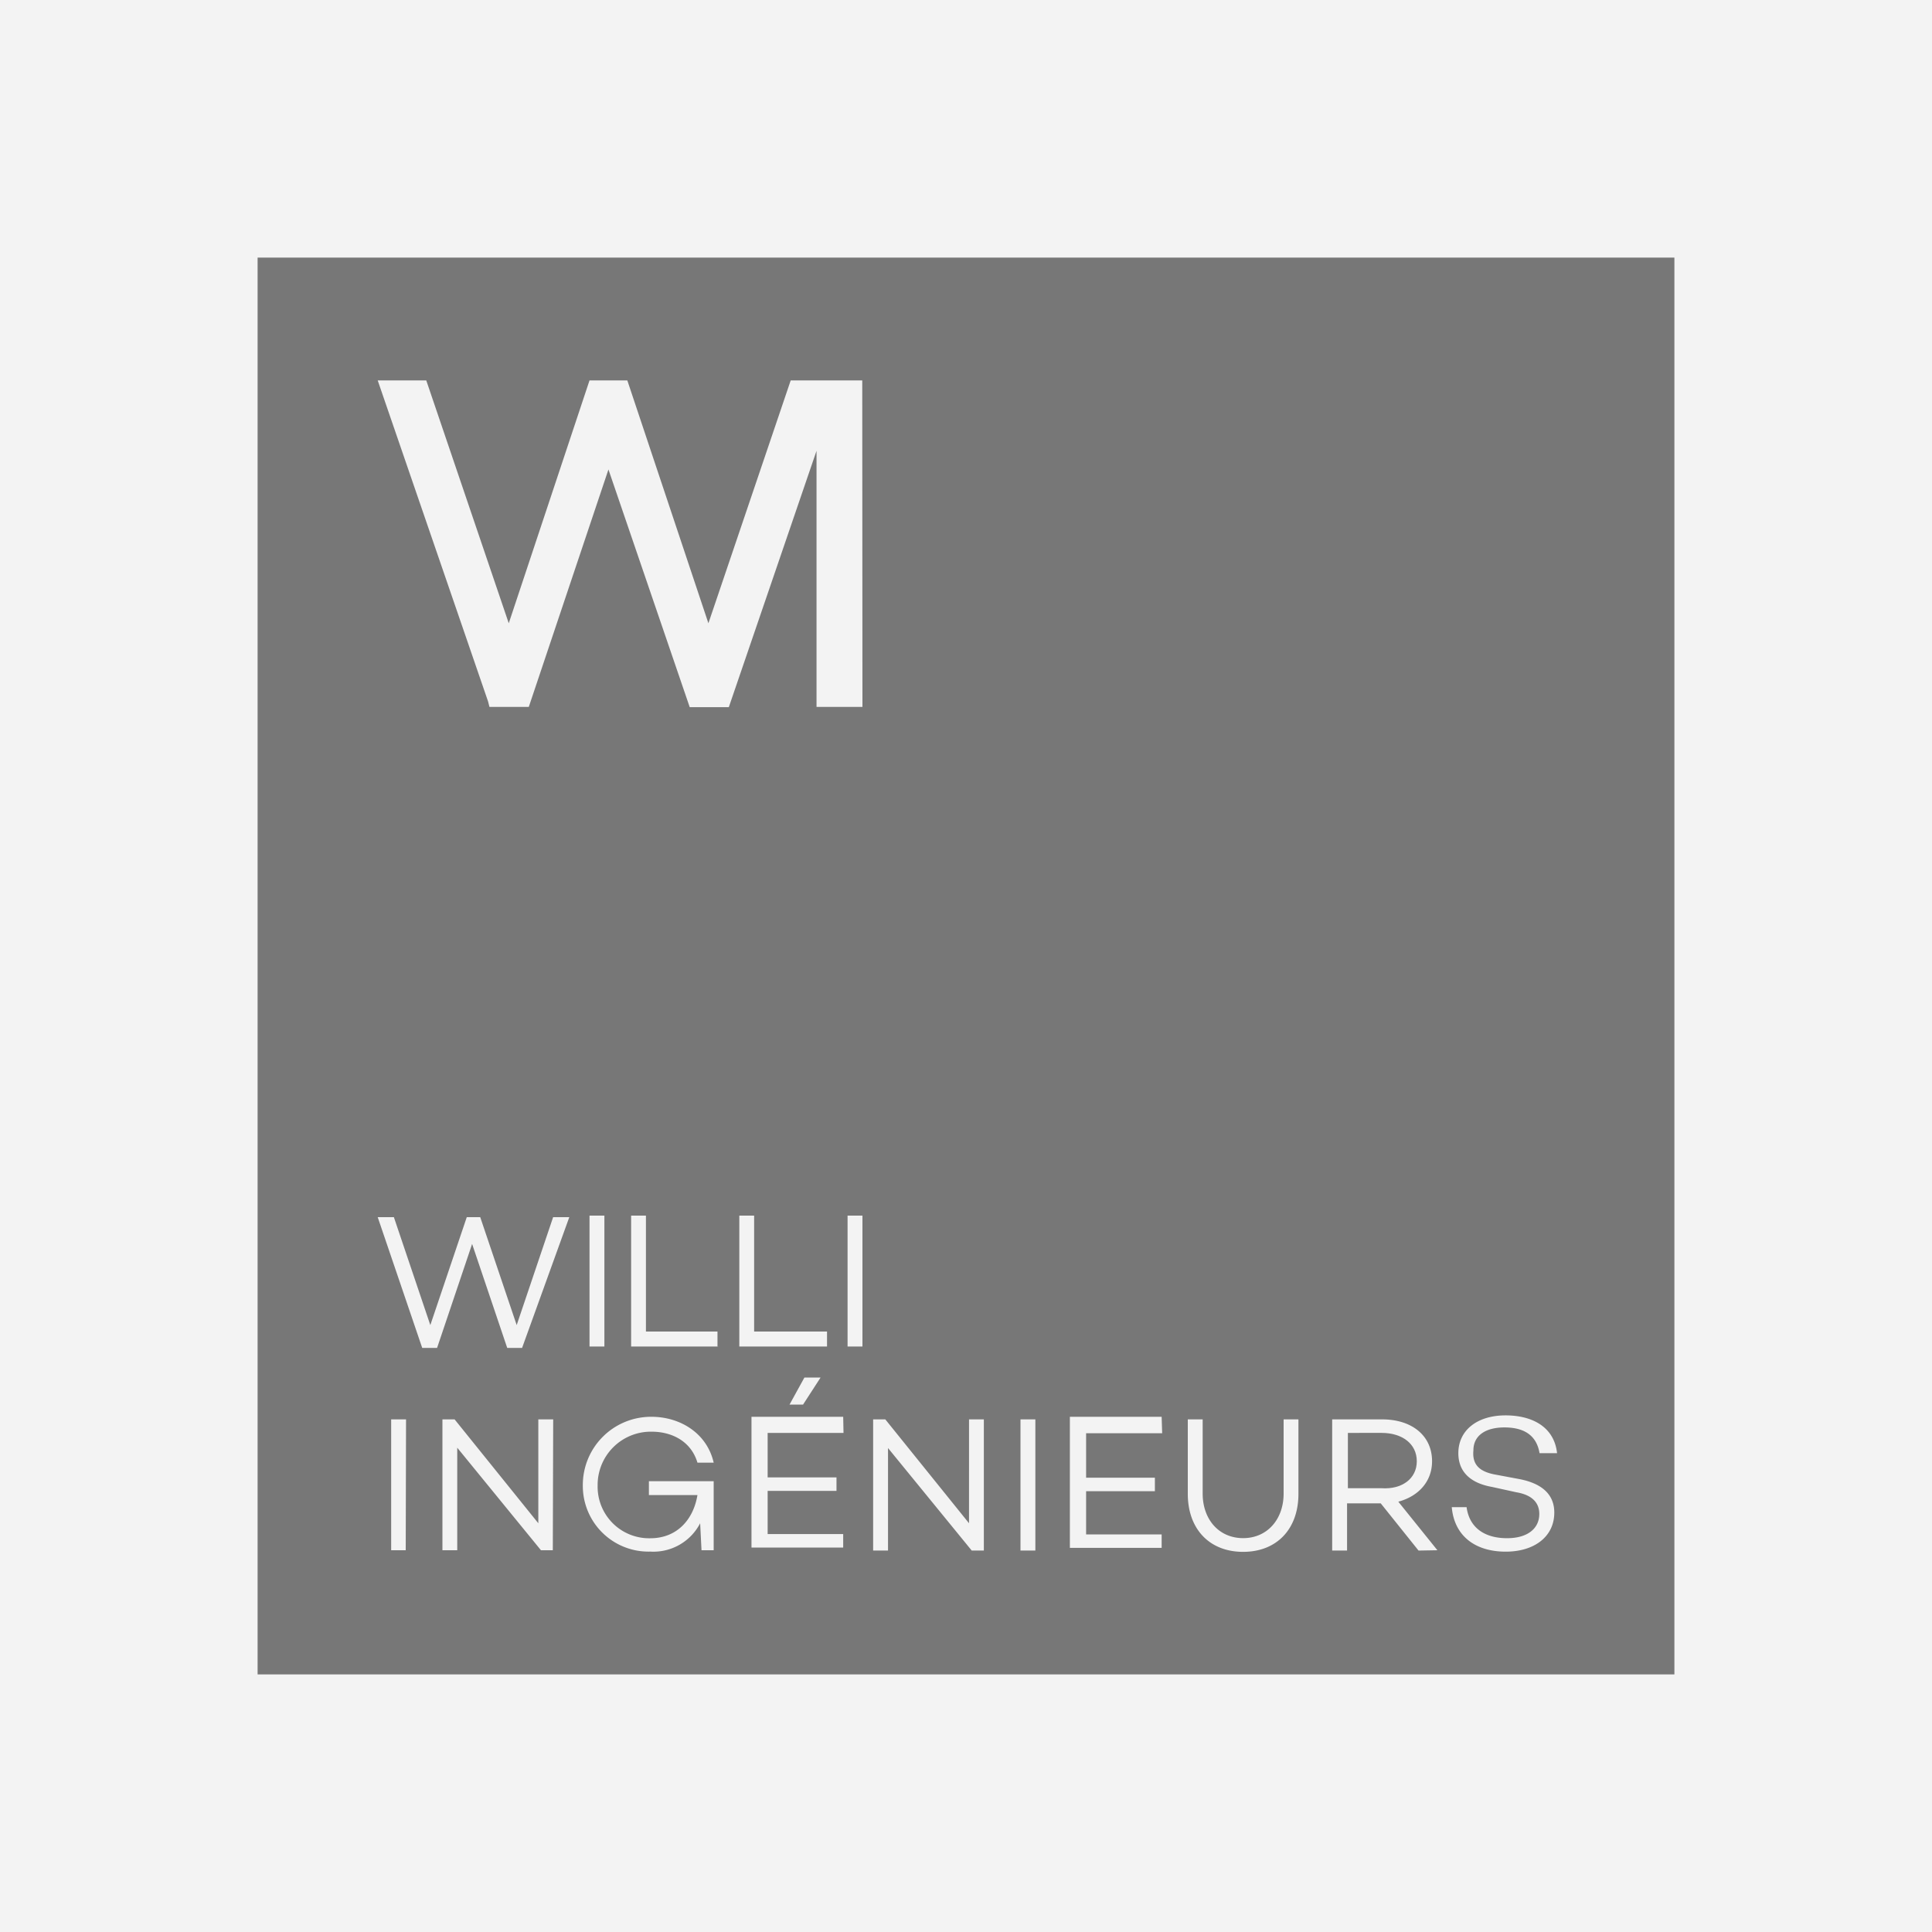
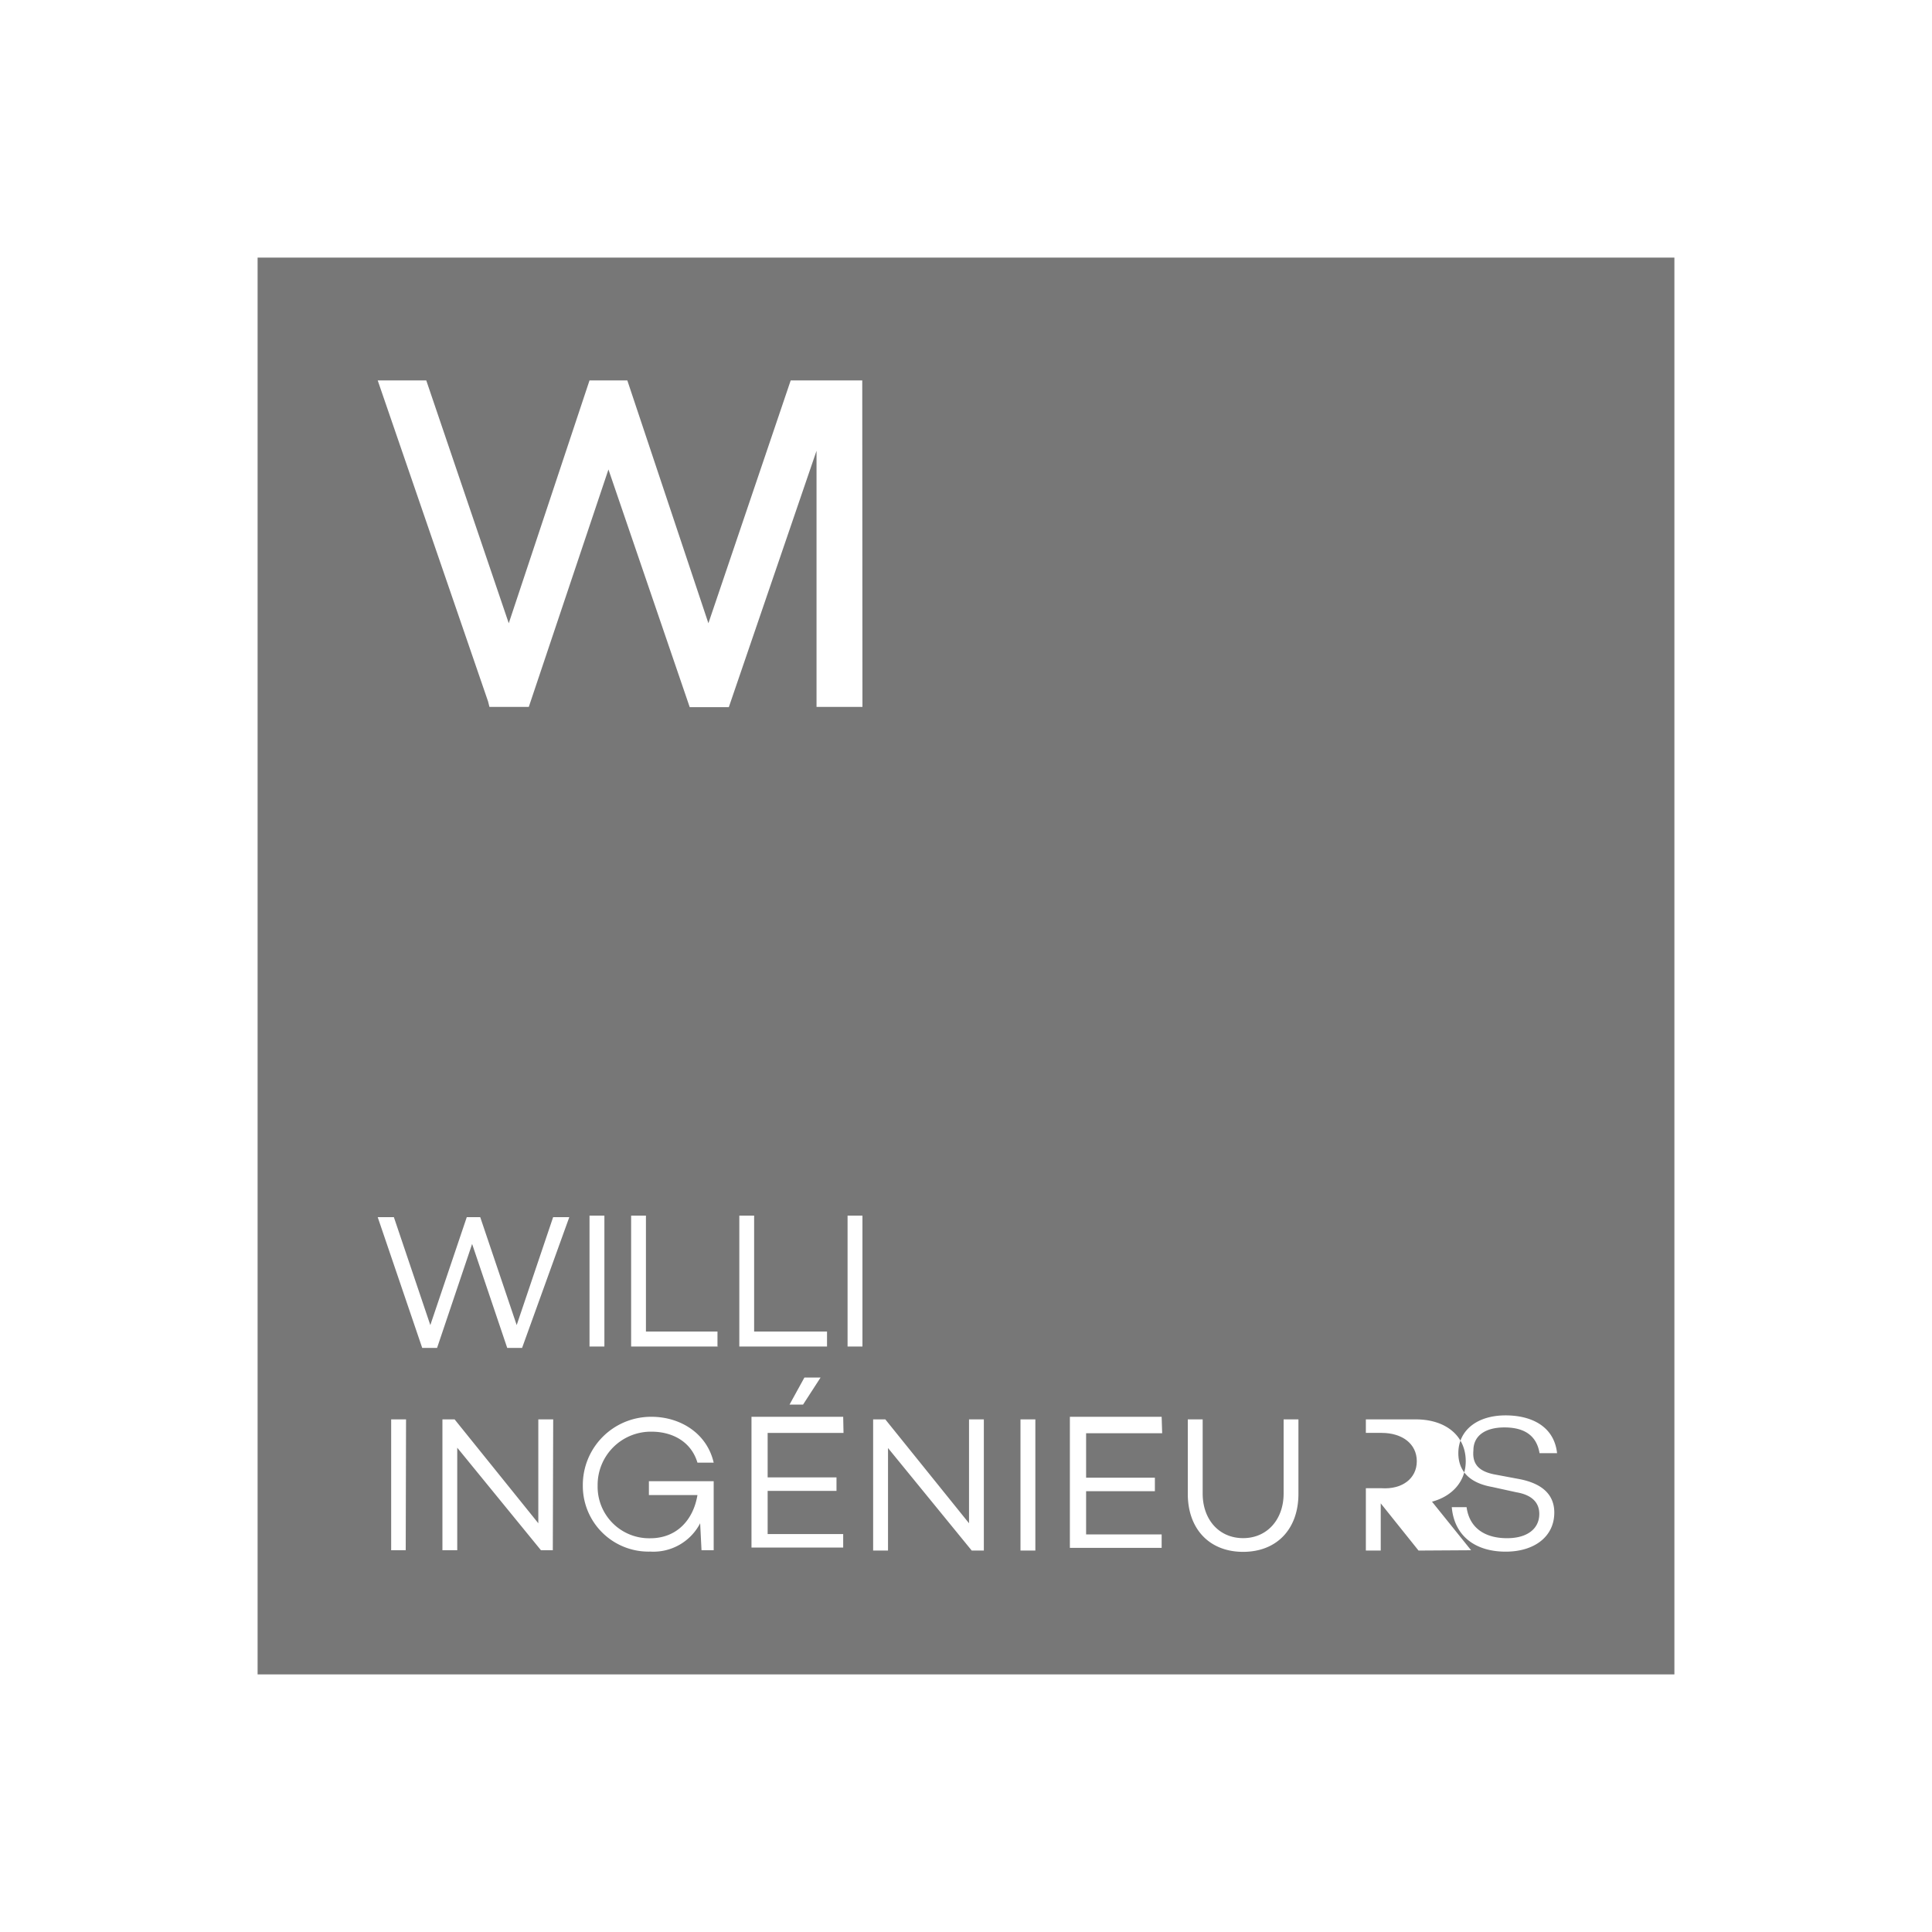
<svg xmlns="http://www.w3.org/2000/svg" viewBox="0 0 300 300">
  <defs>
    <style>.cls-1{fill:#f3f3f3;}.cls-2{fill:#777;}</style>
  </defs>
  <g id="LOGOS_GRIS_-_200" data-name="LOGOS GRIS - 200">
-     <rect class="cls-1" width="300" height="300" />
    <path class="cls-2" d="M220,226.9c0-2.73-2.3-4.4-5.45-4.4H209.3v8.59h5.23C217.68,231.3,220,229.62,220,226.9Z" />
-     <path class="cls-2" d="M40,40V260H260V40Zm23,200.72H60.74V220.4h2.31Zm22.84,0H84L71,224.8v15.92H68.7V220.4h1.89l13,16.13V220.4h2.31ZM81.07,209.3H78.76l-5.45-16.14L67.87,209.3H65.56L58.65,189h2.51l5.66,16.76L72.48,189h2.09l5.66,16.76L85.89,189H88.4Zm29.75,31.42h-1.89l-.21-4.19a8.17,8.17,0,0,1-7.75,4.4A10.2,10.2,0,0,1,90.5,230.67,10.59,10.59,0,0,1,101.18,220c4.4,0,8.59,2.52,9.64,7.12H108.3c-1-3.35-4-4.81-7.12-4.81a8.27,8.27,0,0,0-8.38,8.38,8,8,0,0,0,8.17,8.17c4.19,0,6.71-2.94,7.33-6.71h-7.54V230h10.06ZM91.54,209.09V188.76h2.31v20.33Zm20.12,0H98V188.76h2.3v18h11.11v2.31Zm16.76-2.1v2.1H114.8V188.76h2.3v18h11.32Zm-1,6.91-2.72,4.2h-2.1l2.31-4.2Zm3.56,8.6H119.2v6.91h10.69v2.09H119.2v6.71h11.73v2.09H116.69V220h14.24Zm2.94-13.41h-2.31V188.76h2.31Zm0-99.32h-7.13V70l-13.62,39.81h-6.07L94.48,72.9,82.11,109.77H76l-.21-.84L58.65,59.07h7.54L79,96.78,91.54,59.07h5.87L110,96.78l12.78-37.71h11.11Zm18.85,131h-1.88l-13-15.92v15.92h-2.31V220.4h1.89l13,16.13V220.4h2.3Zm8,0h-2.31V220.4h2.31Zm19.69-18.22H168.65v6.91h10.68v2.09H168.65v6.71h11.73v2.09H166.13V220h14.25Zm21.16,9.42c0,5.45-3.35,9-8.59,9s-8.59-3.56-8.59-9V220.4h2.31v11.52c0,4,2.51,6.92,6.28,6.92s6.29-2.94,6.29-6.92V220.4h2.3Zm18.65,8.8-5.87-7.33h-5.23v7.33h-2.31V220.4h7.75c4.61,0,7.76,2.51,7.76,6.5,0,3.14-2.1,5.44-5.24,6.28l6.07,7.54ZM232.34,229l3.36.63c3.56.63,5.65,2.3,5.65,5.24,0,3.77-3.14,6.07-7.54,6.07-4.82,0-8-2.51-8.38-6.91h2.3c.42,3.14,2.73,4.82,6.29,4.82,3.14,0,5-1.47,5-3.77,0-1.68-1.05-2.94-3.56-3.36l-3.78-.83c-3.56-.63-5.23-2.52-5.23-5.24,0-3.56,2.93-5.87,7.33-5.87,4,0,7.54,1.68,8,5.87h-2.72c-.42-2.52-2.1-4-5.45-4-2.93,0-4.82,1.25-4.82,3.56C228.57,227.52,229.83,228.57,232.34,229Z" />
+     <path class="cls-2" d="M40,40V260H260V40Zm23,200.72H60.74V220.4h2.31Zm22.84,0H84L71,224.8v15.92H68.7V220.4h1.89l13,16.13V220.4h2.31ZM81.07,209.3H78.76l-5.45-16.14L67.87,209.3H65.56L58.65,189h2.51l5.66,16.76L72.48,189h2.09l5.66,16.76L85.89,189H88.4Zm29.75,31.42h-1.89l-.21-4.19a8.17,8.17,0,0,1-7.75,4.4A10.2,10.2,0,0,1,90.5,230.67,10.59,10.59,0,0,1,101.18,220c4.4,0,8.59,2.52,9.64,7.12H108.3c-1-3.35-4-4.81-7.12-4.81a8.27,8.27,0,0,0-8.38,8.38,8,8,0,0,0,8.17,8.17c4.19,0,6.71-2.94,7.33-6.71h-7.54V230h10.06ZM91.54,209.09V188.76h2.31v20.33Zm20.12,0H98V188.76h2.3v18h11.11v2.31Zm16.76-2.1v2.1H114.8V188.76h2.3v18h11.32Zm-1,6.91-2.72,4.2h-2.1l2.31-4.2Zm3.56,8.6H119.2v6.91h10.69v2.09H119.2v6.71h11.73v2.09H116.69V220h14.24Zm2.94-13.41h-2.31V188.76h2.31Zm0-99.32h-7.13V70l-13.62,39.81h-6.07L94.48,72.9,82.11,109.77H76l-.21-.84L58.65,59.07h7.54L79,96.78,91.54,59.07h5.87L110,96.78l12.78-37.71h11.11Zm18.85,131h-1.88l-13-15.92v15.92h-2.31V220.4h1.89l13,16.13V220.4h2.3Zm8,0h-2.31V220.4h2.31Zm19.69-18.22H168.65v6.91h10.68v2.09H168.65v6.71h11.73v2.09H166.13V220h14.25Zm21.16,9.42c0,5.45-3.35,9-8.59,9s-8.59-3.56-8.59-9V220.4h2.31v11.52c0,4,2.51,6.92,6.28,6.92s6.29-2.94,6.29-6.92V220.4h2.3Zm18.65,8.8-5.87-7.33v7.33h-2.31V220.4h7.75c4.61,0,7.76,2.51,7.76,6.5,0,3.14-2.1,5.44-5.24,6.28l6.07,7.54ZM232.34,229l3.36.63c3.56.63,5.65,2.3,5.65,5.24,0,3.77-3.14,6.07-7.54,6.07-4.82,0-8-2.51-8.38-6.91h2.3c.42,3.14,2.73,4.82,6.29,4.82,3.14,0,5-1.47,5-3.77,0-1.68-1.05-2.94-3.56-3.36l-3.78-.83c-3.56-.63-5.23-2.52-5.23-5.24,0-3.56,2.93-5.87,7.33-5.87,4,0,7.54,1.68,8,5.87h-2.72c-.42-2.52-2.1-4-5.45-4-2.93,0-4.82,1.25-4.82,3.56C228.57,227.52,229.83,228.57,232.34,229Z" />
  </g>
</svg>